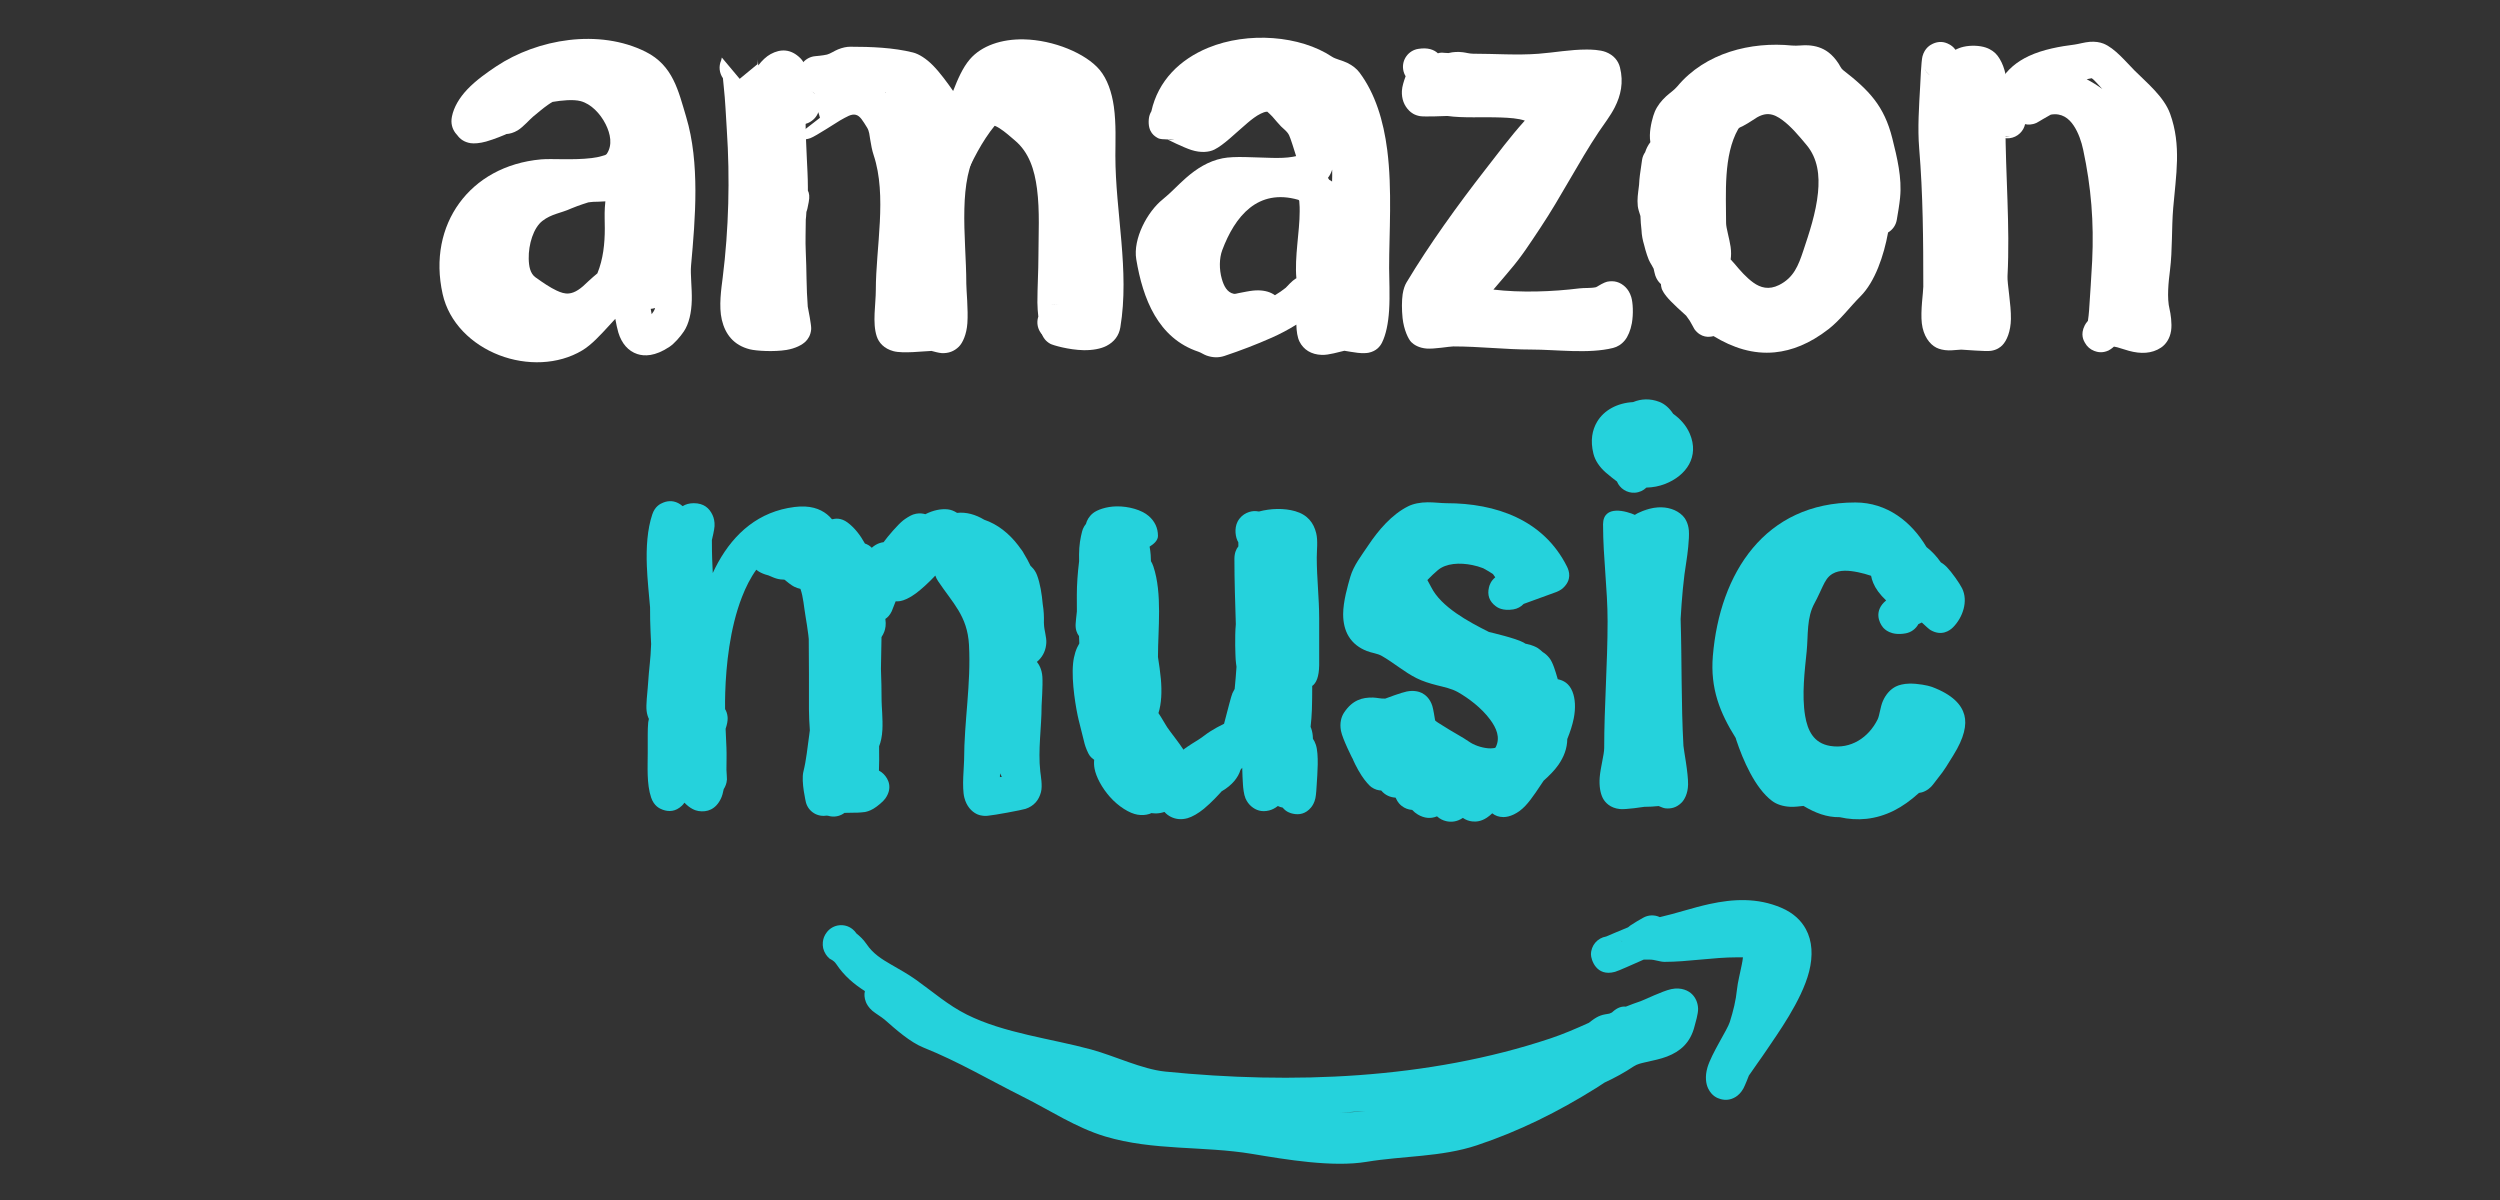
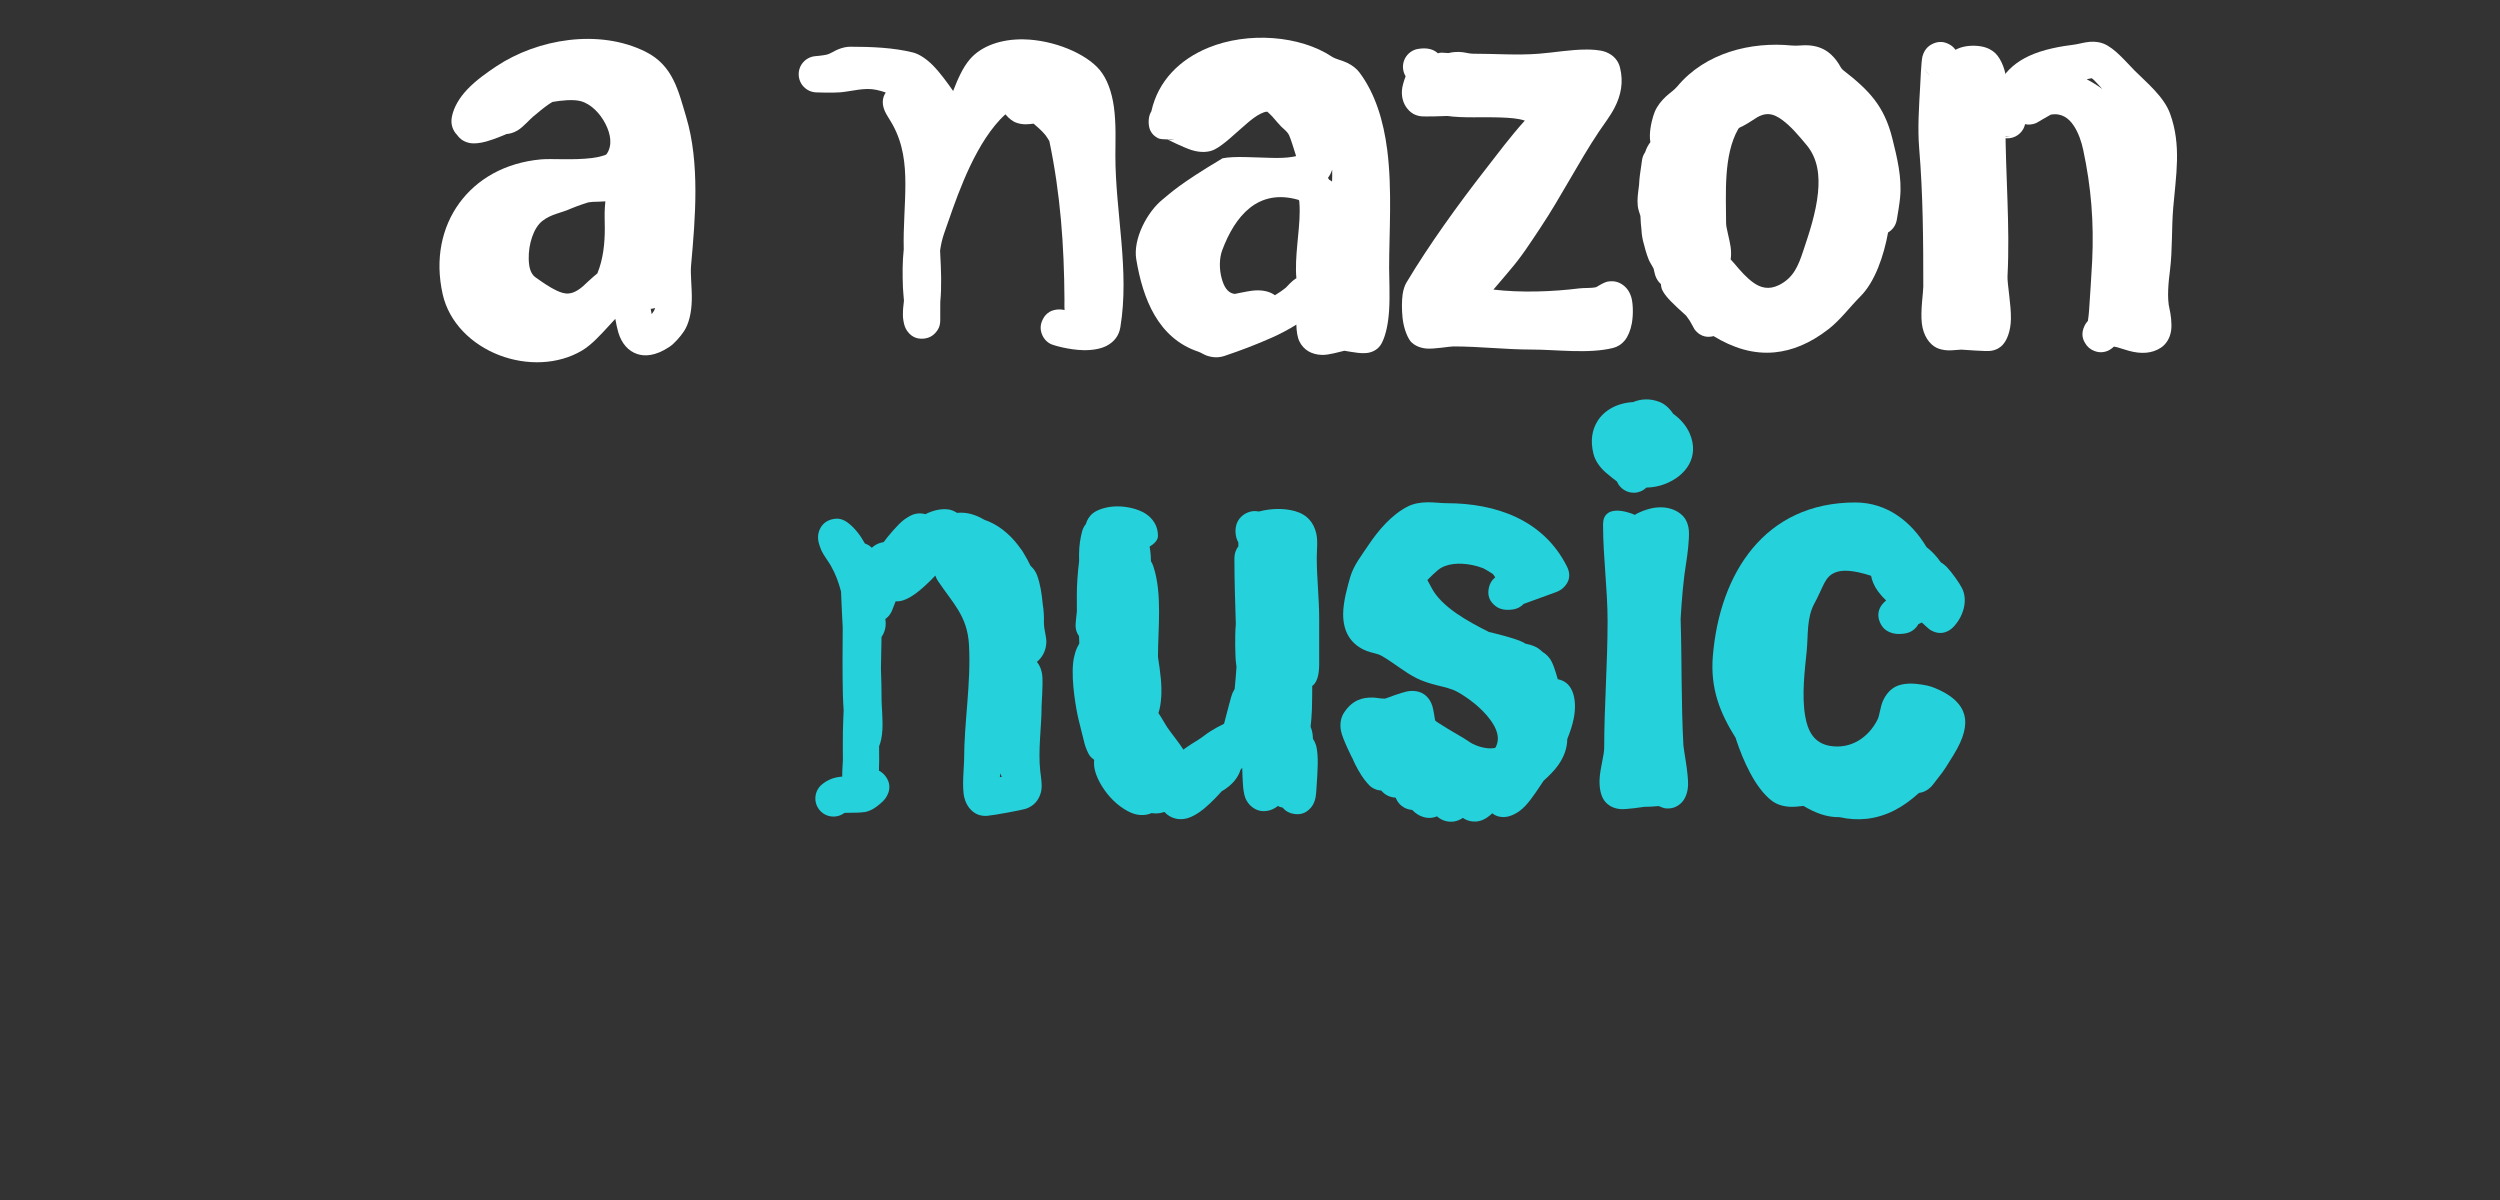
<svg xmlns="http://www.w3.org/2000/svg" width="100%" height="100%" viewBox="0 0 250 120" version="1.1" xml:space="preserve" style="fill-rule:evenodd;clip-rule:evenodd;stroke-linejoin:round;stroke-miterlimit:2;">
  <rect x="0" y="0" width="250" height="120" fill="#333333" stroke="none" />
  <g id="Layer1">
-     <path d="M65.007,60.743C65.004,61.159 65.007,61.574 65.016,61.99C65.032,62.796 65.074,63.6 65.113,64.405C65.051,66.175 64.933,66.401 64.777,68.741C64.738,69.315 64.587,70.458 64.659,71.074C64.696,71.398 64.782,71.672 64.888,71.893C64.86,71.992 64.837,72.105 64.821,72.23C64.782,72.542 64.773,73.182 64.773,73.468L64.773,75.286C64.773,76.668 64.658,78.39 65.108,79.739C65.398,80.608 65.963,80.861 66.277,80.975C66.888,81.196 67.56,81.167 68.189,80.571C68.262,80.502 68.352,80.402 68.444,80.268C69.002,80.854 69.517,81.049 69.833,81.101C70.717,81.246 71.584,80.947 72.105,79.829C72.21,79.605 72.301,79.291 72.371,78.914C72.452,78.792 72.524,78.651 72.583,78.488C72.627,78.367 72.679,78.186 72.695,77.947C72.707,77.766 72.644,77.216 72.644,76.984C72.644,76.229 72.676,75.473 72.642,74.719C72.614,74.104 72.584,73.491 72.56,72.877L72.654,72.574C72.771,72.169 72.774,71.849 72.758,71.683C72.727,71.362 72.629,71.108 72.508,70.908C72.501,70.367 72.505,69.826 72.522,69.282C72.607,66.561 72.974,62.84 74.199,59.695C74.582,58.711 75.048,57.778 75.63,56.971C75.674,57.009 75.721,57.046 75.771,57.081C75.933,57.197 76.199,57.341 76.55,57.455C76.63,57.481 76.726,57.509 76.833,57.536C77.049,57.63 77.264,57.721 77.4,57.773C77.719,57.894 77.964,57.932 78.059,57.941C78.188,57.953 78.314,57.96 78.438,57.964C78.709,58.186 79.165,58.547 79.408,58.665C79.624,58.77 79.837,58.845 80.044,58.889C80.339,59.73 80.384,60.649 80.557,61.655C80.657,62.236 80.744,62.816 80.819,63.393L80.839,63.558L80.875,63.899C80.903,66.234 80.894,68.571 80.894,70.923C80.894,71.622 80.936,72.322 80.984,73.021C80.963,73.207 80.939,73.392 80.913,73.575C80.738,74.8 80.633,75.989 80.343,77.15C80.089,78.162 80.6,80.269 80.6,80.269C80.862,81.187 81.79,81.745 82.723,81.546C83.588,81.362 84.183,80.586 84.158,79.721C84.496,79.486 84.824,79.083 84.883,78.398C84.891,78.303 84.904,77.721 84.888,77.346C84.904,72.685 85.029,68.191 84.5,63.607C84.472,61.367 84.41,59.128 84.277,56.876C84.212,55.766 84.219,54.65 84.028,53.758C83.815,52.764 83.376,51.974 82.693,51.429C82,50.877 80.996,50.505 79.453,50.698C75.899,51.142 73.446,53.297 71.816,56.236C71.624,56.581 71.444,56.938 71.276,57.305C71.235,56.146 71.19,55.782 71.189,54.004C71.218,53.888 71.437,52.978 71.455,52.609C71.477,52.16 71.386,51.783 71.249,51.493C70.928,50.81 70.378,50.32 69.375,50.32C68.925,50.32 68.561,50.428 68.264,50.616C68.178,50.538 68.097,50.477 68.028,50.432C67.444,50.049 66.87,50.047 66.343,50.251C66.009,50.38 65.495,50.644 65.229,51.439C64.73,52.938 64.615,54.725 64.684,56.579C64.736,57.967 64.893,59.398 65.007,60.743Z" style="fill:rgb(37,210,220);" />
    <path d="M92.534,51.421C92.478,51.404 92.421,51.389 92.361,51.377C92.089,51.321 91.722,51.309 91.308,51.454C91.008,51.558 90.531,51.869 90.303,52.051C89.767,52.48 88.801,53.609 88.358,54.218C88.228,54.234 88.098,54.264 87.966,54.308C87.722,54.388 87.445,54.535 87.178,54.777C86.966,54.556 86.719,54.428 86.492,54.354C86.03,53.516 85.461,52.779 84.767,52.259C84.097,51.756 83.526,51.848 83.186,51.935C82.636,52.075 82.163,52.413 81.917,53.081C81.842,53.285 81.757,53.633 81.83,54.081C81.873,54.342 82.044,54.833 82.142,55.053C82.324,55.463 82.87,56.194 83.073,56.55C83.554,57.391 83.875,58.259 84.106,59.164L84.122,59.606C84.146,60.186 84.172,60.766 84.2,61.346L84.271,62.745C84.253,65.001 84.237,67.258 84.289,69.51C84.301,70.013 84.334,70.515 84.364,71.017C84.336,71.742 84.303,72.466 84.289,73.192C84.271,74.132 84.289,75.073 84.289,76.014C84.289,76.227 84.216,76.97 84.223,77.661L84.128,77.668C83.408,77.737 82.782,77.953 82.185,78.453C81.417,79.096 81.316,80.241 81.959,81.009C82.584,81.754 83.682,81.871 84.448,81.287C84.563,81.283 84.922,81.271 85.156,81.273C85.545,81.275 85.972,81.268 86.449,81.208C86.585,81.191 86.945,81.113 87.351,80.869C87.757,80.625 88.321,80.148 88.528,79.856C89.267,78.814 88.876,77.919 88.355,77.398C88.229,77.272 88.077,77.154 87.895,77.059C87.906,76.608 87.917,76.133 87.917,76.014C87.917,75.551 87.912,75.088 87.91,74.625C88.081,74.22 88.204,73.644 88.239,72.988C88.297,71.931 88.159,70.572 88.159,70.074C88.159,69.01 88.134,67.946 88.094,66.883C88.118,65.823 88.14,64.763 88.151,63.704C88.264,63.542 88.355,63.361 88.429,63.167C88.548,62.853 88.613,62.44 88.542,61.954L88.532,61.897C88.773,61.738 88.999,61.494 89.174,61.125C89.219,61.03 89.394,60.586 89.564,60.134C89.711,60.142 89.869,60.134 90.037,60.106C90.364,60.051 90.951,59.816 91.6,59.329C92.172,58.9 92.886,58.247 93.524,57.565L93.54,57.573C93.594,57.741 93.679,57.92 93.806,58.11C95.275,60.314 96.737,61.588 96.898,64.478C97.115,68.383 96.41,72.155 96.41,76.014C96.41,76.578 96.173,78.731 96.433,79.759C96.652,80.628 97.157,81.145 97.655,81.394C97.769,81.451 98.132,81.627 98.726,81.582C99.389,81.531 102.209,81.002 102.556,80.886C103.402,80.605 103.89,80.009 104.097,79.212C104.266,78.562 104.077,77.593 104.028,77.147C103.788,74.989 104.16,72.722 104.16,70.559C104.16,70.421 104.296,68.542 104.238,67.681C104.187,66.912 103.879,66.412 103.688,66.189C103.749,66.139 103.81,66.084 103.871,66.023C104.35,65.545 104.588,64.963 104.631,64.299C104.668,63.739 104.426,63.047 104.4,62.476L104.39,62.261C104.408,61.656 104.378,61.054 104.275,60.432C104.182,59.402 104.02,58.354 103.701,57.511C103.584,57.202 103.409,56.933 103.181,56.71L103.157,56.684C103.136,56.664 103.115,56.643 103.095,56.623L103.055,56.588C102.854,56.165 102.631,55.75 102.384,55.353C102.323,55.233 102.248,55.109 102.154,54.983C102.128,54.947 102.098,54.909 102.065,54.871C101.984,54.754 101.901,54.641 101.815,54.529C100.912,53.351 99.773,52.431 98.418,51.971C97.544,51.445 96.613,51.189 95.705,51.287C95.402,51.088 95.084,50.97 94.788,50.937C94.093,50.86 93.311,51.026 92.534,51.421ZM99.995,77.604L99.991,77.71L100.19,77.676C100.127,77.584 100.062,77.468 100.003,77.329L99.995,77.604Z" style="fill:rgb(37,210,220);" />
    <path d="M108.593,52.396C108.487,52.521 108.38,52.683 108.291,52.892C108.205,53.096 107.984,53.984 107.93,54.801C107.9,55.24 107.9,55.68 107.911,56.122C107.766,57.292 107.683,58.465 107.683,59.528L107.688,61.141C107.627,61.678 107.57,62.23 107.562,62.417C107.538,62.94 107.683,63.325 107.902,63.609C107.908,63.851 107.919,64.095 107.933,64.34C107.615,64.861 107.387,65.541 107.308,66.348C107.124,68.225 107.622,70.975 107.854,71.949C108.048,72.766 108.261,73.578 108.465,74.393C108.54,74.693 108.804,75.342 108.958,75.546C109.11,75.746 109.273,75.884 109.42,75.981C109.389,76.25 109.398,76.54 109.452,76.847C109.601,77.685 110.194,78.789 110.986,79.683C111.858,80.667 112.963,81.341 113.758,81.468C114.602,81.604 115.318,81.365 115.871,80.812C116.152,80.531 116.411,80.088 116.456,79.503C116.818,79.711 117.153,79.785 117.394,79.8C117.964,79.837 118.422,79.65 118.789,79.321C118.941,79.184 119.108,79.003 119.233,78.75C119.42,78.663 119.596,78.542 119.75,78.388C120.543,77.594 120.447,76.932 120.43,76.744C120.384,76.243 120.171,75.845 119.81,75.531C119.592,75.341 119.268,75.137 118.782,75.086C118.737,75.082 118.585,75.088 118.435,75.097C117.839,74.176 117.072,73.256 116.704,72.704C116.491,72.384 116.137,71.727 115.845,71.31C116.152,70.345 116.197,69.146 116.087,67.895C116.022,67.164 115.906,66.412 115.797,65.7C115.798,62.914 116.242,59.357 115.34,56.652C115.271,56.444 115.187,56.267 115.094,56.117C115.091,55.907 115.083,55.703 115.069,55.506C115.048,55.212 115.011,54.93 114.96,54.663C115.422,54.381 115.797,54.02 115.797,53.589C115.797,52.787 115.469,52.121 114.877,51.604C114.17,50.985 112.847,50.619 111.665,50.637C110.604,50.652 109.7,50.995 109.305,51.313C108.907,51.633 108.692,52.017 108.593,52.396Z" style="fill:rgb(37,210,220);" />
    <path d="M125.898,51.151C125.789,51.13 125.685,51.118 125.591,51.111C125.098,51.074 124.202,51.298 123.752,52.178C123.415,52.838 123.537,53.76 123.831,54.228L123.834,54.285C123.835,54.35 123.836,54.415 123.837,54.479L123.836,54.638C123.607,54.917 123.441,55.318 123.441,55.892C123.441,58.064 123.516,60.241 123.582,62.42C123.457,63.735 123.551,65.666 123.565,65.932C123.579,66.184 123.618,66.434 123.65,66.685C123.6,67.383 123.546,68.139 123.467,68.891C123.377,69.047 123.3,69.193 123.245,69.314C123.125,69.572 122.724,71.18 122.663,71.394C122.599,71.616 122.492,72.012 122.406,72.376C121.931,72.6 121.474,72.862 121.028,73.138C120.611,73.396 120.242,73.726 119.825,73.981C118.836,74.585 118.393,74.908 118.284,75.012C118.083,75.202 117.98,75.374 117.918,75.487C117.884,75.551 117.854,75.613 117.828,75.673C117.606,75.732 117.385,75.796 117.166,75.869C116.732,76.013 116.319,76.215 115.891,76.376C115.697,76.449 115.268,76.53 115.059,76.614C114.622,76.79 114.355,77.05 114.211,77.234C113.827,77.72 113.743,78.231 113.843,78.729C113.823,78.771 113.807,78.811 113.794,78.847C113.533,79.543 113.695,80.119 114.026,80.576C114.242,80.875 114.654,81.343 115.558,81.343C115.864,81.343 116.158,81.29 116.444,81.192C116.633,81.407 116.852,81.566 117.086,81.684C117.541,81.913 118.108,82.001 118.757,81.818C119.219,81.687 119.818,81.348 120.394,80.875C121.155,80.251 121.926,79.401 122.171,79.124L122.216,79.099C123.206,78.521 123.82,77.762 124.053,76.978L124.135,76.881L124.222,76.775C124.232,77.409 124.268,77.997 124.293,78.423C124.316,78.812 124.386,79.454 124.548,79.835C124.694,80.176 124.901,80.438 125.122,80.628C125.597,81.035 126.177,81.229 126.908,81.047C127.204,80.973 127.504,80.824 127.784,80.601C127.933,80.675 128.093,80.73 128.265,80.759C128.623,81.2 129.039,81.317 129.296,81.372C129.919,81.507 130.565,81.392 131.103,80.75C131.239,80.587 131.442,80.279 131.541,79.815C131.616,79.464 131.654,78.751 131.673,78.423C131.731,77.434 131.909,75.449 131.583,74.47C131.502,74.229 131.402,74.035 131.292,73.877C131.289,73.767 131.284,73.666 131.276,73.577C131.245,73.217 131.161,72.921 131.06,72.686C131.12,72.118 131.173,71.549 131.19,70.978C131.214,70.184 131.221,69.389 131.222,68.595C131.622,68.316 131.902,67.685 131.917,66.535L131.918,66.499L131.918,61.831C131.918,59.805 131.676,57.794 131.676,55.771C131.676,55.024 131.805,54.057 131.618,53.308C131.364,52.289 130.767,51.476 129.512,51.117C128.392,50.797 127.062,50.841 125.898,51.151Z" style="fill:rgb(37,210,220);" />
    <path d="M143.512,72.045C143.462,71.728 143.329,70.905 143.234,70.599C143,69.846 142.518,69.465 142.189,69.3C141.898,69.155 141.361,69.008 140.661,69.153C140.111,69.266 138.75,69.774 138.528,69.858C138.107,69.889 137.691,69.763 137.302,69.755C136.231,69.732 135.248,69.998 134.413,71.25C134.128,71.677 133.95,72.302 134.096,73.079C134.251,73.904 135.266,75.89 135.266,75.89C135.266,75.89 135.248,75.826 135.243,75.801C135.278,75.961 135.694,76.845 136.152,77.55C136.527,78.127 136.95,78.578 137.123,78.701C137.491,78.963 137.84,79.041 138.122,79.051C138.519,79.532 139.042,79.737 139.558,79.764C139.673,80.026 139.8,80.217 139.9,80.333C140.219,80.7 140.586,80.874 140.931,80.95C141.025,80.971 141.121,80.985 141.218,80.992C141.385,81.173 141.573,81.326 141.777,81.448C142.412,81.829 143.071,81.897 143.701,81.633C143.99,81.902 144.305,82.039 144.601,82.111C145.094,82.232 145.696,82.194 146.286,81.789C146.565,81.986 146.878,82.103 147.221,82.142C147.625,82.188 148.127,82.139 148.687,81.766C148.876,81.64 149.055,81.493 149.225,81.331C149.509,81.563 149.874,81.707 150.347,81.707C150.949,81.707 151.781,81.376 152.521,80.597C153.228,79.853 153.99,78.605 154.362,78.071C154.901,77.584 155.441,77.061 155.84,76.486C156.381,75.706 156.718,74.851 156.728,73.903C157.007,73.219 157.244,72.501 157.376,71.832C157.578,70.805 157.526,69.864 157.244,69.158C156.908,68.318 156.329,68.052 155.869,67.944L155.775,67.924C155.759,67.864 155.742,67.804 155.724,67.744C155.557,67.176 155.292,66.236 154.932,65.793C154.729,65.543 154.508,65.345 154.268,65.205C154.114,65.056 153.952,64.924 153.784,64.811C153.622,64.702 153.232,64.515 152.701,64.402C152.654,64.391 152.604,64.382 152.553,64.372C152.486,64.328 152.416,64.286 152.342,64.245C151.566,63.822 149.132,63.255 148.902,63.201C146.835,62.166 144.114,60.702 143.121,58.717C143.049,58.572 142.888,58.277 142.737,58.003C143.097,57.629 143.459,57.293 143.77,57.027C144.603,56.313 145.981,56.249 147.234,56.506C147.607,56.582 147.977,56.687 148.322,56.825C148.716,57.039 149.068,57.246 149.296,57.405L149.526,57.732C149.072,58.105 148.946,58.527 148.896,58.735C148.717,59.484 148.908,60.132 149.594,60.635C149.724,60.731 150.252,61.118 151.337,60.94C151.747,60.873 152.102,60.673 152.366,60.391C153.377,60.025 155.206,59.362 155.609,59.21C156.056,59.042 156.269,58.835 156.309,58.798C157.197,57.973 156.931,57.123 156.697,56.656C154.352,51.965 149.569,50.32 144.65,50.32C144.126,50.32 143.415,50.222 142.759,50.229C142.025,50.236 141.341,50.366 140.808,50.633C139.173,51.45 137.83,53.033 136.837,54.522C136.18,55.508 135.356,56.544 135.027,57.697C134.774,58.581 134.317,60.131 134.315,61.421C134.314,62.263 134.497,63.023 134.852,63.613C135.291,64.346 135.93,64.802 136.678,65.1C137.168,65.295 137.747,65.344 138.174,65.589C139.384,66.28 140.42,67.199 141.657,67.818C142.292,68.136 142.979,68.342 143.684,68.524C144.4,68.709 145.145,68.845 145.811,69.225C146.844,69.816 148.151,70.785 149.017,71.962C149.628,72.793 150.062,73.741 149.573,74.718C149.525,74.813 149.411,74.805 149.311,74.82C149.15,74.844 148.981,74.842 148.809,74.828C148.094,74.766 147.346,74.481 146.917,74.174C146.315,73.744 145.17,73.146 144.223,72.53C143.947,72.351 143.673,72.205 143.512,72.045Z" style="fill:rgb(37,210,220);" />
    <path d="M164.291,51.091L164.27,51.096L164.245,51.103C164.213,51.112 164.181,51.122 164.149,51.132L164.245,51.103L164.282,51.094L164.291,51.091C164.607,51.009 164.852,51.027 165.02,51.064C164.781,51.024 164.53,51.032 164.282,51.094C163.875,51.252 163.598,51.408 163.561,51.437L163.495,51.491C162.693,51.128 160.318,50.412 160.304,52.439L160.307,52.551C160.31,55.732 160.759,58.923 160.759,62.129C160.759,66.36 160.42,70.605 160.42,74.797C160.42,75.463 160.044,76.751 159.969,77.749C159.905,78.587 160.029,79.308 160.272,79.794C160.5,80.249 161.021,80.809 161.999,80.907C162.598,80.966 164.329,80.699 164.433,80.683C164.93,80.682 165.393,80.654 165.868,80.606C166.098,80.706 166.371,80.813 166.524,80.831C167.123,80.901 167.672,80.748 168.155,80.265C168.426,79.994 168.79,79.384 168.808,78.457C168.832,77.308 168.363,74.938 168.344,74.583C168.109,70.365 168.195,66.12 168.063,61.895C168.178,59.903 168.337,57.923 168.661,55.979C168.73,55.567 168.951,53.878 168.888,53.065C168.828,52.295 168.497,51.8 168.268,51.571C167.639,50.942 166.717,50.677 165.783,50.739C165.23,50.776 164.697,50.934 164.291,51.091ZM160.308,52.59C160.31,52.652 160.314,52.711 160.321,52.768L160.308,52.59Z" style="fill:rgb(37,210,220);" />
    <path d="M163.311,40.209L163.293,40.21C161.73,40.3 160.393,41.015 159.703,42.189C159.233,42.987 159.009,44.038 159.343,45.376C159.514,46.061 159.954,46.697 160.556,47.236C160.886,47.531 161.464,47.974 161.697,48.152C161.984,48.848 162.689,49.318 163.482,49.271C163.934,49.244 164.339,49.053 164.639,48.759C165.271,48.747 165.914,48.627 166.515,48.392C168.631,47.566 169.963,45.664 168.976,43.361C168.635,42.566 168.043,41.896 167.317,41.381C166.955,40.823 166.474,40.394 165.94,40.188C165.013,39.831 164.109,39.874 163.311,40.209Z" style="fill:rgb(37,210,220);" />
    <path d="M173.571,73.8C173.599,73.899 173.621,73.974 173.634,74.014C174.285,75.967 175.492,78.807 177.208,80.094C177.657,80.431 178.292,80.648 179.042,80.681C179.448,80.699 179.919,80.638 180.347,80.592C181.52,81.286 182.669,81.742 183.969,81.718C185.724,82.115 187.558,81.979 189.401,81.057C190.23,80.643 191.087,80.031 191.894,79.295C191.995,79.283 192.098,79.261 192.204,79.231C192.424,79.167 192.771,79.018 193.108,78.677C193.319,78.464 193.653,77.98 193.829,77.768C194.427,77.05 194.834,76.328 195.331,75.532C196.432,73.771 196.692,72.472 196.435,71.506C196.161,70.477 195.274,69.47 193.185,68.687C192.795,68.541 191.749,68.345 190.944,68.361C190.375,68.372 189.892,68.498 189.588,68.65C189.054,68.917 188.583,69.418 188.278,70.126C188.028,70.706 187.955,71.557 187.758,71.95C186.849,73.769 185.073,74.936 183.006,74.591C181.35,74.315 180.757,73.036 180.512,71.578C180.162,69.493 180.477,67.033 180.667,65.137C180.832,63.486 180.642,61.776 181.466,60.295C181.777,59.734 182.017,59.153 182.288,58.6C182.518,58.13 182.751,57.665 183.268,57.369C183.986,56.959 184.905,57.04 185.814,57.225C186.251,57.314 186.687,57.436 187.109,57.58C187.184,58.008 187.388,58.568 187.797,59.13C188.017,59.433 188.298,59.747 188.613,60.045C187.366,61.064 187.9,62.258 188.294,62.732C188.445,62.913 189.076,63.608 190.568,63.335C191.13,63.232 191.584,62.88 191.836,62.414L191.84,62.412L192.183,62.251C192.544,62.591 192.919,62.93 193.054,63.008C194.164,63.649 194.969,63.065 195.302,62.733C196.272,61.762 196.848,60.111 196.207,58.829C195.94,58.295 195.167,57.211 194.698,56.725C194.47,56.489 194.25,56.33 194.078,56.23C193.673,55.645 193.18,55.116 192.646,54.704C191.16,52.198 188.725,50.247 185.535,50.247C176.471,50.247 171.975,57.323 171.285,65.598C171.014,68.855 171.999,71.295 173.571,73.8ZM194.895,57.599L194.897,57.613L194.895,57.599Z" style="fill:rgb(37,210,220);" />
-     <path d="M86.489,99.109C86.412,99.434 86.432,99.798 86.59,100.202C86.672,100.413 86.859,100.752 87.236,101.078C87.53,101.331 88.188,101.724 88.456,101.958C89.582,102.944 91,104.218 92.37,104.766C95.835,106.152 99.003,108.032 102.3,109.681C105.001,111.031 107.605,112.771 110.508,113.642C115.348,115.094 120.322,114.576 125.209,115.39C128.565,115.95 133.258,116.75 136.665,116.182C140.268,115.581 144.137,115.713 147.686,114.53C151.938,113.113 155.814,111.178 159.611,108.805C159.9,108.624 160.184,108.439 160.465,108.251C161.465,107.79 162.441,107.258 163.388,106.627C163.726,106.402 164.15,106.315 164.574,106.218C165.304,106.05 166.05,105.905 166.707,105.651C168.009,105.147 169.038,104.299 169.458,102.616C169.529,102.333 169.83,101.38 169.809,100.85C169.783,100.209 169.52,99.736 169.207,99.423C168.884,99.1 168.169,98.69 167.121,98.913C166.237,99.102 164.419,100 164.071,100.116C163.571,100.283 163.075,100.467 162.582,100.664C162.194,100.621 161.758,100.745 161.291,101.159L161.199,101.245L160.934,101.362C160.248,101.476 159.903,101.514 159.145,102.082C159.059,102.146 158.975,102.212 158.893,102.279C157.621,102.853 156.339,103.41 155.022,103.849C142.74,107.943 129.154,108.421 116.526,107.158C114.21,106.926 111.449,105.583 109.131,104.951C105.129,103.859 100.426,103.33 96.683,101.459C94.808,100.521 93.304,99.195 91.61,97.986C90.776,97.39 89.925,96.929 89.108,96.453C88.186,95.917 87.299,95.379 86.636,94.383C86.344,93.946 85.935,93.576 85.637,93.34C85.534,93.181 85.404,93.036 85.248,92.912C84.465,92.288 83.322,92.417 82.699,93.201C82.418,93.553 82.317,93.896 82.285,94.204C82.241,94.619 82.32,95.023 82.572,95.42C82.659,95.556 82.774,95.701 82.932,95.842C83.033,95.933 83.361,96.012 83.617,96.396C84.424,97.606 85.408,98.419 86.489,99.109ZM136.524,111.1C135.689,111.164 134.854,111.217 134.018,111.26C134.847,111.246 135.681,111.198 136.524,111.1ZM85.769,95.084C85.709,95.216 85.631,95.343 85.537,95.461C85.638,95.334 85.714,95.208 85.769,95.084Z" style="fill:rgb(37,210,220);" />
-     <path d="M165.983,91.713C165.467,91.47 164.846,91.474 164.314,91.776C163.894,92.015 163.474,92.255 163.073,92.523L163.071,92.524C163.041,92.544 163.011,92.565 162.983,92.587C162.917,92.634 162.857,92.683 162.802,92.734C161.852,93.122 160.905,93.527 160.62,93.65C159.749,93.791 159.087,94.551 159.097,95.46C159.102,95.919 159.603,97.712 161.504,97.183C161.892,97.075 163.291,96.427 164.368,95.962C164.598,95.965 164.839,95.96 164.984,95.96C165.492,95.96 165.988,96.186 166.454,96.186C168.809,96.186 171.289,95.733 173.693,95.733L174.295,95.73C174.275,95.975 174.223,96.229 174.174,96.482C174.009,97.351 173.771,98.215 173.698,98.942C173.584,100.078 173.323,101.104 172.98,102.201C172.733,102.989 171.143,105.375 170.743,106.753C170.48,107.659 170.592,108.4 170.827,108.87C171.183,109.583 171.694,109.811 172.073,109.913C172.555,110.043 173.056,110.002 173.554,109.699C173.787,109.558 174.097,109.29 174.343,108.841C174.506,108.542 174.849,107.66 174.888,107.558C175.459,106.704 176.095,105.86 176.673,104.993C177.686,103.473 180.164,100.087 180.909,97.165C181.311,95.585 181.236,94.107 180.587,92.915C180.116,92.051 179.348,91.299 178.141,90.781C175.758,89.76 173.332,89.881 170.927,90.408C169.254,90.775 167.595,91.348 165.983,91.713ZM162.035,94.017C162.1,94.068 162.161,94.124 162.218,94.184L162.218,94.172C162.162,94.118 162.101,94.066 162.035,94.017Z" style="fill:rgb(37,210,220);" />
    <path d="M45.745,13.54C46.011,13.906 46.429,14.221 47.068,14.318C47.405,14.37 47.981,14.331 48.609,14.155C49.46,13.918 50.506,13.468 50.506,13.468C50.551,13.449 50.595,13.428 50.637,13.404C50.976,13.384 51.375,13.276 51.783,13.028C52.32,12.701 53.032,11.884 53.317,11.656C53.771,11.293 54.267,10.848 54.803,10.477C54.952,10.374 55.103,10.273 55.258,10.19C56.127,10.044 57.315,9.912 58.07,10.115C59.099,10.392 60.022,11.342 60.565,12.422C61.049,13.383 61.269,14.501 60.681,15.383C60.593,15.515 60.404,15.535 60.216,15.595C59.901,15.696 59.544,15.76 59.169,15.807C57.338,16.032 55.162,15.842 54.104,15.938C50.493,16.266 47.672,17.917 45.925,20.32C44.179,22.722 43.487,25.908 44.262,29.396C44.897,32.251 47.153,34.451 49.922,35.517C52.641,36.565 55.806,36.491 58.224,35.04C59.162,34.478 60.056,33.489 60.937,32.53C61.139,32.311 61.333,32.087 61.53,31.883C61.62,32.376 61.728,32.905 61.832,33.249C62.172,34.374 62.845,35.115 63.726,35.404C64.43,35.636 65.495,35.65 66.949,34.681C67.43,34.361 68.028,33.679 68.39,33.136C68.898,32.375 69.148,31.258 69.178,30.026C69.208,28.801 69.025,27.436 69.105,26.561C69.537,21.804 69.995,16.288 68.619,11.699C67.835,9.085 67.309,6.549 64.565,5.177C59.913,2.851 53.764,3.878 49.613,6.645C48.776,7.203 47.605,8.012 46.718,8.952C45.942,9.775 45.382,10.707 45.193,11.656C45.053,12.352 45.237,12.878 45.532,13.288C45.595,13.376 45.665,13.46 45.745,13.54ZM65.509,30.798C65.367,30.847 65.221,30.876 65.072,30.884L65.094,31.018C65.109,31.099 65.123,31.181 65.138,31.263L65.168,31.421C65.242,31.321 65.312,31.212 65.371,31.123C65.435,31.028 65.479,30.919 65.509,30.798ZM60.536,20.135C60.069,20.169 59.513,20.18 59.36,20.183L59.235,20.193C59.18,20.199 59.125,20.204 59.07,20.209L58.83,20.238C58.036,20.482 57.291,20.769 57.113,20.851C56.097,21.32 55.157,21.378 54.235,22.095C53.35,22.784 52.843,24.429 52.872,25.872C52.887,26.615 53.01,27.348 53.551,27.735C54.323,28.286 55.009,28.753 55.665,29.059C56.087,29.255 56.479,29.387 56.885,29.347C57.507,29.287 58.094,28.865 58.823,28.136C59.047,27.912 59.6,27.451 59.738,27.336C60.317,25.922 60.48,24.366 60.48,22.852C60.48,22.154 60.44,21.455 60.484,20.759C60.493,20.611 60.511,20.376 60.536,20.135Z" style="fill:white;" />
-     <path d="M75.826,6.546L75.778,5.934C75.79,6.097 75.781,6.259 75.75,6.416L73.969,7.884L72.183,5.752L72.115,6.041C71.849,6.64 71.936,7.315 72.293,7.821C72.32,8.132 72.348,8.434 72.375,8.668C72.533,10.092 72.585,11.537 72.68,12.966C73.005,17.832 72.876,22.911 72.273,27.735C72.131,28.869 71.863,30.621 72.182,31.979C72.52,33.412 73.357,34.524 74.988,34.932C75.645,35.096 77.41,35.197 78.646,34.994C79.54,34.847 80.22,34.49 80.568,34.142C80.776,33.934 81.072,33.55 81.119,32.907C81.146,32.525 80.83,30.93 80.775,30.655C80.628,28.833 80.667,26.987 80.576,25.159C80.523,24.101 80.577,23.023 80.578,21.963C80.588,21.876 80.633,21.478 80.639,21.193C80.663,21.13 80.685,21.063 80.705,20.992C80.715,20.961 80.724,20.929 80.732,20.897L80.751,20.811C80.84,20.366 80.872,20.206 80.875,20.194L80.875,20.188C80.973,19.685 80.928,19.317 80.787,19.057L80.787,18.683C80.787,17.708 80.723,16.762 80.681,15.79C80.618,14.354 80.526,12.888 80.577,11.451C80.595,10.936 80.89,9.28 80.853,8.114C80.819,7.049 80.454,6.237 80.047,5.83C79.096,4.879 78.061,4.868 77.069,5.407C76.633,5.643 76.19,6.062 75.826,6.546ZM75.746,6.435L75.723,6.53L75.734,6.491L75.746,6.435Z" style="fill:white;" />
-     <path d="M78.493,9.667C78.235,10.13 78.181,10.701 78.394,11.229C78.421,11.297 78.45,11.36 78.48,11.419C78.461,11.512 78.448,11.605 78.442,11.69C78.393,12.408 78.655,13.009 79.045,13.399C79.299,13.653 79.974,14.194 81.041,13.813C81.573,13.623 83.749,12.184 84.011,12.041C84.668,11.682 85.123,11.374 85.569,11.478C86.01,11.581 86.275,12.067 86.711,12.765C86.928,13.111 86.953,13.541 87.021,13.955C87.108,14.488 87.2,15.017 87.363,15.504C88.726,19.595 87.582,24.738 87.582,29.002C87.582,30.411 87.224,32.287 87.675,33.641C87.882,34.263 88.394,34.861 89.345,35.117C90.301,35.375 92.371,35.116 93.151,35.093C93.33,35.143 93.899,35.298 94.172,35.311C94.834,35.343 95.411,35.143 95.891,34.663C96.27,34.284 96.659,33.444 96.738,32.317C96.833,30.972 96.631,29.006 96.631,28.377C96.631,26.013 96.372,23.394 96.438,20.85C96.496,18.622 96.789,16.448 97.919,14.641C98.201,14.19 98.499,13.564 98.878,13.015C99.015,12.818 99.108,12.574 99.322,12.521C99.373,12.508 99.417,12.554 99.469,12.573C99.63,12.634 99.788,12.723 99.944,12.821C100.529,13.191 101.064,13.689 101.473,14.031C102.917,15.234 103.454,16.998 103.698,18.858C103.993,21.1 103.843,23.496 103.843,25.563C103.843,27.123 103.739,28.685 103.739,30.253C103.739,30.722 103.792,31.299 103.832,31.662C103.817,31.705 103.804,31.749 103.793,31.794C103.55,32.765 104.142,33.751 105.113,33.994C105.707,34.142 106.172,34.012 106.546,33.792C106.892,33.588 107.211,33.27 107.387,32.75C107.452,32.558 107.51,32.279 107.5,31.919C107.49,31.589 107.367,30.975 107.367,30.253C107.367,28.685 107.472,27.123 107.472,25.563C107.472,22.871 107.665,19.664 107.024,16.849C106.527,14.667 105.553,12.707 103.796,11.243C103.162,10.715 102.274,9.924 101.345,9.445C100.39,8.952 99.385,8.765 98.442,9.001C97.574,9.218 96.83,9.764 96.227,10.506C95.66,11.203 95.229,12.099 94.842,12.718C93.375,15.066 92.886,17.862 92.811,20.756C92.744,23.332 93.003,25.984 93.003,28.377C93.003,28.85 93.124,30.099 93.137,31.246C93.138,31.315 93.137,31.389 93.135,31.465C92.777,31.479 92.154,31.551 91.501,31.601C91.364,31.612 91.197,31.617 91.032,31.619C91.037,31.474 91.048,31.326 91.058,31.178C91.11,30.421 91.211,29.657 91.211,29.002C91.211,24.374 92.285,18.797 90.805,14.357C90.627,13.822 90.59,13.214 90.469,12.638C90.335,11.997 90.129,11.386 89.788,10.842C88.657,9.032 87.537,8.211 86.394,7.945C85.565,7.751 84.644,7.839 83.558,8.254C83.548,7.779 83.437,7.399 83.305,7.135C83.036,6.596 82.612,6.294 82.078,6.175C81.927,6.141 80.985,5.913 80.23,6.846C79.964,7.174 78.738,9.049 78.601,9.324C78.571,9.384 78.531,9.52 78.493,9.667ZM105.894,30.452C105.598,30.392 105.339,30.408 105.11,30.475C105.36,30.411 105.626,30.4 105.894,30.452ZM81.823,11.214C81.802,11.289 81.782,11.35 81.768,11.38C81.639,11.646 81.477,11.83 81.331,11.959C80.935,12.312 80.507,12.453 80.061,12.428L80.432,12.992L81.996,11.778C81.956,11.618 81.896,11.403 81.823,11.214ZM81.106,9.058C81.237,9.147 81.356,9.254 81.46,9.378L81.469,9.372C81.352,9.23 81.227,9.13 81.106,9.058Z" style="fill:white;" />
    <path d="M95.313,9.099C94.771,8.319 94.025,7.288 93.307,6.555C92.612,5.846 91.879,5.394 91.296,5.248C89.332,4.757 87.109,4.673 85.018,4.673C84.664,4.673 84.244,4.76 83.806,4.938C83.434,5.089 83.023,5.376 82.702,5.457C82.316,5.553 81.519,5.618 81.519,5.618C80.568,5.705 79.846,6.514 79.869,7.468C79.892,8.423 80.65,9.196 81.604,9.238C81.604,9.238 83.224,9.302 84.029,9.232C85.232,9.128 86.44,8.722 87.652,8.989C87.972,9.059 88.281,9.146 88.575,9.252C88.248,9.733 88.076,10.468 88.667,11.472C88.863,11.806 89.079,12.129 89.266,12.469C90.325,14.395 90.534,16.376 90.537,18.39C90.54,20.534 90.315,22.716 90.375,24.932C90.236,26.187 90.247,27.458 90.293,28.754C90.309,29.193 90.37,29.63 90.395,30.069C90.315,30.851 90.292,30.793 90.292,31.608C90.292,31.827 90.377,32.316 90.45,32.548C90.537,32.824 90.655,33.007 90.716,33.094C91.269,33.881 91.986,33.904 92.403,33.858C92.846,33.81 93.303,33.626 93.669,33.127C93.764,32.999 94.025,32.678 94.025,32.025L94.025,30.994C94.028,30.916 94.033,30.499 94.029,30.192C94.179,28.567 94.108,26.985 94.022,25.363L94.009,25.055C94.091,24.464 94.223,23.877 94.429,23.293C95.408,20.52 96.933,15.665 99.499,12.535C99.829,12.133 100.176,11.759 100.544,11.431C100.898,11.876 101.317,12.141 101.511,12.223C101.825,12.356 102.171,12.425 102.54,12.431C102.756,12.434 103.136,12.393 103.363,12.366C103.603,12.568 104.241,13.12 104.549,13.516C104.703,13.716 104.898,14.047 104.937,14.114C106.046,19.405 106.415,24.57 106.446,29.974C106.432,30.345 106.445,30.885 106.453,30.975L106.457,31.008C106.328,30.973 106.193,30.952 106.054,30.947C104.769,30.897 104.369,31.756 104.268,31.959C104.028,32.438 103.976,32.97 104.248,33.549C104.343,33.75 104.537,34.103 105.025,34.378C105.274,34.517 106.886,34.991 108.364,35.018C109.246,35.034 110.073,34.883 110.637,34.595C111.423,34.193 111.896,33.563 112.033,32.74C112.978,27.073 111.537,21.229 111.537,15.556C111.537,14.283 111.627,12.371 111.385,10.659C111.181,9.211 110.724,7.899 109.97,6.993C108.592,5.34 105.354,3.996 102.38,3.936C100.168,3.892 98.157,4.563 96.983,5.932C96.266,6.769 95.766,7.934 95.313,9.099ZM106.084,34.571L106.019,34.573L106.036,34.573L106.084,34.571ZM106.282,34.549L106.366,34.533C106.288,34.551 106.203,34.564 106.109,34.569L106.192,34.562C106.222,34.558 106.252,34.554 106.282,34.549Z" style="fill:white;" />
-     <path d="M115.136,11.131C114.997,11.359 114.907,11.621 114.881,11.904C114.755,13.263 115.505,13.648 115.815,13.824C116.127,14.001 117.446,13.93 117.446,13.93C117.446,13.93 117.073,14.021 116.795,13.96C116.78,13.956 116.744,13.947 116.744,13.947C116.744,13.947 118.329,14.741 119.145,15.002C120.083,15.302 120.909,15.223 121.439,14.958C122.402,14.477 123.537,13.32 124.749,12.294C125.176,11.932 125.615,11.59 126.076,11.364C126.29,11.259 126.504,11.172 126.726,11.167C126.833,11.262 127.096,11.5 127.235,11.656C127.563,12.025 127.86,12.396 128.101,12.638C128.394,12.93 128.712,13.129 128.908,13.521C129.049,13.802 129.416,14.974 129.612,15.613C129.506,15.639 129.393,15.658 129.276,15.68C128.659,15.792 127.95,15.803 127.227,15.789C125.383,15.755 123.465,15.588 122.253,15.83C120.831,16.114 119.657,16.866 118.595,17.794C117.792,18.496 117.061,19.307 116.263,19.945C114.742,21.162 113.283,23.873 113.627,25.934C114.28,29.855 115.791,33.823 119.846,35.174C120.107,35.261 120.372,35.454 120.657,35.555C121.228,35.757 121.824,35.801 122.453,35.591C124.042,35.061 125.651,34.445 127.202,33.756C127.975,33.412 128.841,32.962 129.635,32.462C129.651,33.142 129.744,33.748 129.95,34.16C130.35,34.961 131.114,35.455 132.181,35.49C132.898,35.514 133.904,35.188 134.438,35.076C134.72,35.125 135.383,35.237 135.774,35.283C136.245,35.338 136.642,35.318 136.859,35.274C137.637,35.115 138.011,34.64 138.199,34.264C138.601,33.461 138.83,32.305 138.909,31.051C139.006,29.541 138.912,27.871 138.912,26.782C138.912,23.34 139.232,18.972 138.724,14.998C138.35,12.071 137.524,9.352 135.943,7.243C135.667,6.875 135.247,6.541 134.72,6.282C134.23,6.042 133.559,5.912 133.205,5.676C130.013,3.548 124.792,3.137 120.805,4.783C118.002,5.94 115.815,8.059 115.136,11.131ZM129.639,27.825C129.444,25.712 129.967,23.176 129.967,21.153C129.967,20.856 129.97,20.555 129.936,20.27C129.923,20.159 129.96,20.018 129.824,19.979C125.771,18.821 123.495,21.627 122.222,25.021C121.924,25.817 121.906,26.932 122.184,27.898C122.381,28.577 122.695,29.244 123.381,29.381C123.519,29.409 123.69,29.343 123.873,29.309C124.351,29.222 124.849,29.109 125.291,29.062C126.033,28.982 126.685,29.085 127.172,29.329C127.294,29.389 127.4,29.455 127.494,29.524C127.884,29.289 128.255,29.036 128.575,28.776C128.73,28.605 129.232,28.065 129.55,27.875L129.639,27.825ZM133.218,16.961C133.117,17.289 132.97,17.568 132.793,17.788L132.85,17.866L132.919,17.974C133.021,18.026 133.118,18.088 133.209,18.158C133.222,17.754 133.227,17.354 133.218,16.961Z" style="fill:white;" />
+     <path d="M115.136,11.131C114.997,11.359 114.907,11.621 114.881,11.904C114.755,13.263 115.505,13.648 115.815,13.824C116.127,14.001 117.446,13.93 117.446,13.93C117.446,13.93 117.073,14.021 116.795,13.96C116.78,13.956 116.744,13.947 116.744,13.947C116.744,13.947 118.329,14.741 119.145,15.002C120.083,15.302 120.909,15.223 121.439,14.958C122.402,14.477 123.537,13.32 124.749,12.294C125.176,11.932 125.615,11.59 126.076,11.364C126.29,11.259 126.504,11.172 126.726,11.167C126.833,11.262 127.096,11.5 127.235,11.656C127.563,12.025 127.86,12.396 128.101,12.638C128.394,12.93 128.712,13.129 128.908,13.521C129.049,13.802 129.416,14.974 129.612,15.613C129.506,15.639 129.393,15.658 129.276,15.68C128.659,15.792 127.95,15.803 127.227,15.789C125.383,15.755 123.465,15.588 122.253,15.83C117.792,18.496 117.061,19.307 116.263,19.945C114.742,21.162 113.283,23.873 113.627,25.934C114.28,29.855 115.791,33.823 119.846,35.174C120.107,35.261 120.372,35.454 120.657,35.555C121.228,35.757 121.824,35.801 122.453,35.591C124.042,35.061 125.651,34.445 127.202,33.756C127.975,33.412 128.841,32.962 129.635,32.462C129.651,33.142 129.744,33.748 129.95,34.16C130.35,34.961 131.114,35.455 132.181,35.49C132.898,35.514 133.904,35.188 134.438,35.076C134.72,35.125 135.383,35.237 135.774,35.283C136.245,35.338 136.642,35.318 136.859,35.274C137.637,35.115 138.011,34.64 138.199,34.264C138.601,33.461 138.83,32.305 138.909,31.051C139.006,29.541 138.912,27.871 138.912,26.782C138.912,23.34 139.232,18.972 138.724,14.998C138.35,12.071 137.524,9.352 135.943,7.243C135.667,6.875 135.247,6.541 134.72,6.282C134.23,6.042 133.559,5.912 133.205,5.676C130.013,3.548 124.792,3.137 120.805,4.783C118.002,5.94 115.815,8.059 115.136,11.131ZM129.639,27.825C129.444,25.712 129.967,23.176 129.967,21.153C129.967,20.856 129.97,20.555 129.936,20.27C129.923,20.159 129.96,20.018 129.824,19.979C125.771,18.821 123.495,21.627 122.222,25.021C121.924,25.817 121.906,26.932 122.184,27.898C122.381,28.577 122.695,29.244 123.381,29.381C123.519,29.409 123.69,29.343 123.873,29.309C124.351,29.222 124.849,29.109 125.291,29.062C126.033,28.982 126.685,29.085 127.172,29.329C127.294,29.389 127.4,29.455 127.494,29.524C127.884,29.289 128.255,29.036 128.575,28.776C128.73,28.605 129.232,28.065 129.55,27.875L129.639,27.825ZM133.218,16.961C133.117,17.289 132.97,17.568 132.793,17.788L132.85,17.866L132.919,17.974C133.021,18.026 133.118,18.088 133.209,18.158C133.222,17.754 133.227,17.354 133.218,16.961Z" style="fill:white;" />
    <path d="M140.563,7.624C140.38,8.123 140.208,8.655 140.189,9.105C140.156,9.883 140.399,10.551 140.922,11.074C141.093,11.244 141.429,11.519 142.009,11.616C142.461,11.692 144.537,11.606 144.737,11.597C146.301,11.821 148.259,11.678 150.126,11.75C150.957,11.782 151.778,11.83 152.483,12.06L152.427,12.122C151.03,13.674 149.769,15.367 148.487,17.016C145.758,20.525 142.931,24.444 140.65,28.246C140.498,28.499 140.342,28.903 140.265,29.421C140.171,30.059 140.171,30.989 140.257,31.801C140.382,32.971 140.827,33.91 141.131,34.215C141.401,34.485 141.908,34.797 142.658,34.856C143.43,34.917 144.955,34.642 145.332,34.642C147.982,34.642 150.53,34.955 153.15,34.955C155.635,34.955 158.866,35.406 161.304,34.796C161.734,34.689 162.151,34.447 162.494,34.02C162.787,33.656 163.059,33.04 163.187,32.316C163.351,31.385 163.296,30.271 163.125,29.703C162.988,29.247 162.763,28.93 162.564,28.73C162.014,28.181 161.393,28.037 160.716,28.17C160.443,28.224 159.858,28.565 159.603,28.72C159.066,28.837 158.469,28.771 157.929,28.839C155.217,29.177 152.072,29.285 149.341,28.959C149.516,28.758 149.694,28.539 149.808,28.412C150.211,27.964 150.582,27.488 150.977,27.032C152.157,25.671 153.047,24.266 154.034,22.785C156.102,19.683 157.843,16.237 159.872,13.195C160.393,12.413 161.029,11.615 161.474,10.74C162.076,9.555 162.376,8.254 161.998,6.745C161.83,6.07 161.362,5.503 160.577,5.2C160.003,4.977 159.091,4.954 158.675,4.954C156.996,4.954 155.488,5.25 153.845,5.376C151.729,5.539 149.459,5.371 147.313,5.371C146.936,5.371 146.608,5.261 146.27,5.223C145.811,5.171 145.345,5.179 144.842,5.307C144.755,5.302 144.462,5.287 144.426,5.283C144.161,5.249 143.953,5.27 143.793,5.332C143.404,4.97 142.798,4.731 141.823,4.888C140.834,5.047 140.161,5.979 140.32,6.968C140.359,7.208 140.443,7.429 140.563,7.624Z" style="fill:white;" />
    <path d="M165.035,14.216C164.919,14.366 164.81,14.537 164.713,14.729C164.641,14.873 164.575,15.039 164.514,15.221C164.357,15.444 164.249,15.704 164.206,15.99C164.206,15.99 164.054,16.993 163.991,17.496C163.95,17.821 163.923,18.145 163.907,18.469L163.885,18.656C163.8,19.377 163.705,19.89 163.778,20.612C163.801,20.843 163.942,21.319 164.044,21.605C164.06,22.075 164.094,22.542 164.15,23.008C164.17,23.509 164.263,24.005 164.413,24.495C164.492,24.825 164.585,25.156 164.696,25.487C164.963,26.289 165.04,26.239 165.363,26.868C165.397,27.024 165.484,27.42 165.53,27.554C165.657,27.923 165.848,28.165 165.988,28.309C166.023,28.344 166.057,28.377 166.092,28.408C166.098,28.548 166.122,28.699 166.169,28.861C166.185,28.918 166.348,29.391 167.114,30.157C167.311,30.354 167.508,30.547 167.707,30.736L167.729,30.757L167.742,30.769C168.03,31.043 168.321,31.31 168.615,31.567C168.737,31.732 168.858,31.899 168.972,32.07C169.109,32.275 169.392,32.848 169.446,32.921C170.105,33.811 170.93,33.727 171.355,33.61C173.288,34.788 175.328,35.445 177.478,35.233C179.178,35.065 180.973,34.375 182.853,32.913C184.043,31.987 184.988,30.693 186.045,29.636C187.51,28.171 188.389,25.55 188.808,23.247C189.252,22.986 189.582,22.539 189.677,21.992C189.804,21.259 189.93,20.524 190.007,19.784L190.008,19.774L190.008,19.768C190.21,17.783 189.708,15.742 189.233,13.841C188.416,10.576 186.9,9.024 184.313,7.012C184.094,6.842 184.002,6.576 183.855,6.355C183.572,5.928 183.249,5.536 182.828,5.221C182.236,4.777 181.549,4.575 180.813,4.531C180.277,4.5 179.702,4.603 179.21,4.554C175.098,4.143 170.541,5.269 167.733,8.638C167.418,9.016 166.97,9.301 166.599,9.645C166.127,10.084 165.732,10.578 165.479,11.169C165.293,11.603 165.005,12.643 164.988,13.518C164.983,13.763 165,13.997 165.035,14.216ZM173.065,25.944C173.203,26.091 173.332,26.23 173.439,26.358C174.015,27.049 174.63,27.755 175.333,28.26C176.049,28.774 176.883,29.014 177.905,28.503C179.378,27.767 179.842,26.538 180.331,25.07C180.904,23.353 181.601,21.297 181.8,19.256C181.964,17.562 181.794,15.866 180.659,14.505C179.889,13.581 179.107,12.647 178.242,12.009C177.81,11.69 177.368,11.442 176.871,11.414C176.38,11.386 175.869,11.591 175.289,12.005C174.985,12.222 174.626,12.415 174.27,12.616C174.113,12.704 173.914,12.739 173.829,12.888C172.319,15.531 172.609,19.4 172.609,22.308C172.609,22.791 172.949,23.894 173.06,24.683C173.128,25.166 173.118,25.598 173.065,25.944ZM169.048,9.608L169.095,9.559C169.074,9.579 169.056,9.599 169.039,9.617L169.048,9.608Z" style="fill:white;" />
    <path d="M195.547,4.978C195.335,4.675 195.096,4.53 194.949,4.446C194.384,4.126 193.831,4.126 193.29,4.371C193.031,4.489 192.475,4.796 192.249,5.629C192.121,6.101 192.039,8.208 192.02,8.552C191.906,10.603 191.748,12.792 191.919,14.849C192.301,19.428 192.33,24.059 192.33,28.666C192.33,29.213 192.037,31.087 192.182,32.328C192.33,33.587 192.954,34.425 193.645,34.771C193.932,34.914 194.359,35.028 194.861,35.038C195.293,35.046 195.853,34.963 196.124,34.963C196.428,34.963 198.548,35.166 199.099,35.083C199.699,34.993 200.046,34.711 200.222,34.535C200.684,34.073 201.07,33.13 201.092,31.897C201.117,30.439 200.712,28.347 200.751,27.615C201.015,22.581 200.545,17.465 200.545,12.405C200.545,11.464 200.763,10.051 200.716,8.77C200.67,7.528 200.372,6.394 199.765,5.583C199.518,5.254 199.123,4.938 198.576,4.754C197.983,4.554 197.104,4.509 196.368,4.675C196.065,4.743 195.79,4.847 195.547,4.978ZM192.992,7.531C192.719,7.324 192.502,7.037 192.379,6.69C192.531,7.119 192.761,7.375 192.992,7.531Z" style="fill:white;" />
    <path d="M199.849,13.6C200.532,13.985 201.414,13.894 202.004,13.32C202.267,13.064 202.435,12.748 202.509,12.414C202.786,12.481 203.178,12.497 203.648,12.289C203.734,12.251 204.165,11.99 204.309,11.903C204.575,11.763 204.998,11.513 205.08,11.464C206.159,11.27 206.887,11.826 207.379,12.574C207.85,13.29 208.145,14.163 208.318,14.974C209.12,18.713 209.401,22.241 209.218,26.078C209.139,27.735 209.011,29.401 208.907,31.055C208.887,31.379 208.842,31.739 208.791,32.084C208.637,32.256 208.531,32.423 208.47,32.546C208.01,33.465 208.375,34.065 208.49,34.273C208.707,34.669 209.025,34.939 209.429,35.095C209.739,35.214 210.233,35.331 210.847,35.051C210.936,35.01 211.159,34.873 211.395,34.66C211.502,34.678 211.639,34.704 211.732,34.73C212.117,34.838 212.509,34.978 212.89,35.082C214.068,35.405 215.18,35.377 216.102,34.762C216.578,34.445 216.988,33.871 217.109,33.072C217.218,32.356 217.059,31.334 216.96,30.936C216.674,29.791 216.855,28.179 217,27.015C217.255,24.972 217.149,22.849 217.321,20.79C217.588,17.578 218.166,14.549 217.009,11.368C216.39,9.664 214.675,8.272 213.46,7.057C212.615,6.212 211.494,4.82 210.35,4.362C209.98,4.214 209.504,4.143 208.98,4.183C208.453,4.223 207.824,4.411 207.47,4.455C206.048,4.633 204.32,4.932 202.888,5.602C201.699,6.159 200.703,6.964 200.074,8.065C199.859,8.442 198.519,10.894 198.398,11.531C198.227,12.438 198.631,12.995 198.907,13.271C199.084,13.448 199.462,13.547 199.849,13.6ZM200.034,13.623C200.516,13.759 200.998,13.666 200.998,13.666C200.998,13.666 200.535,13.678 200.034,13.623ZM208.723,7.912L208.667,7.923C209.248,8.233 209.765,8.554 210.235,8.905C210.066,8.714 209.89,8.518 209.709,8.328C209.53,8.142 209.359,7.948 209.171,7.822L208.723,7.912Z" style="fill:white;" />
  </g>
</svg>